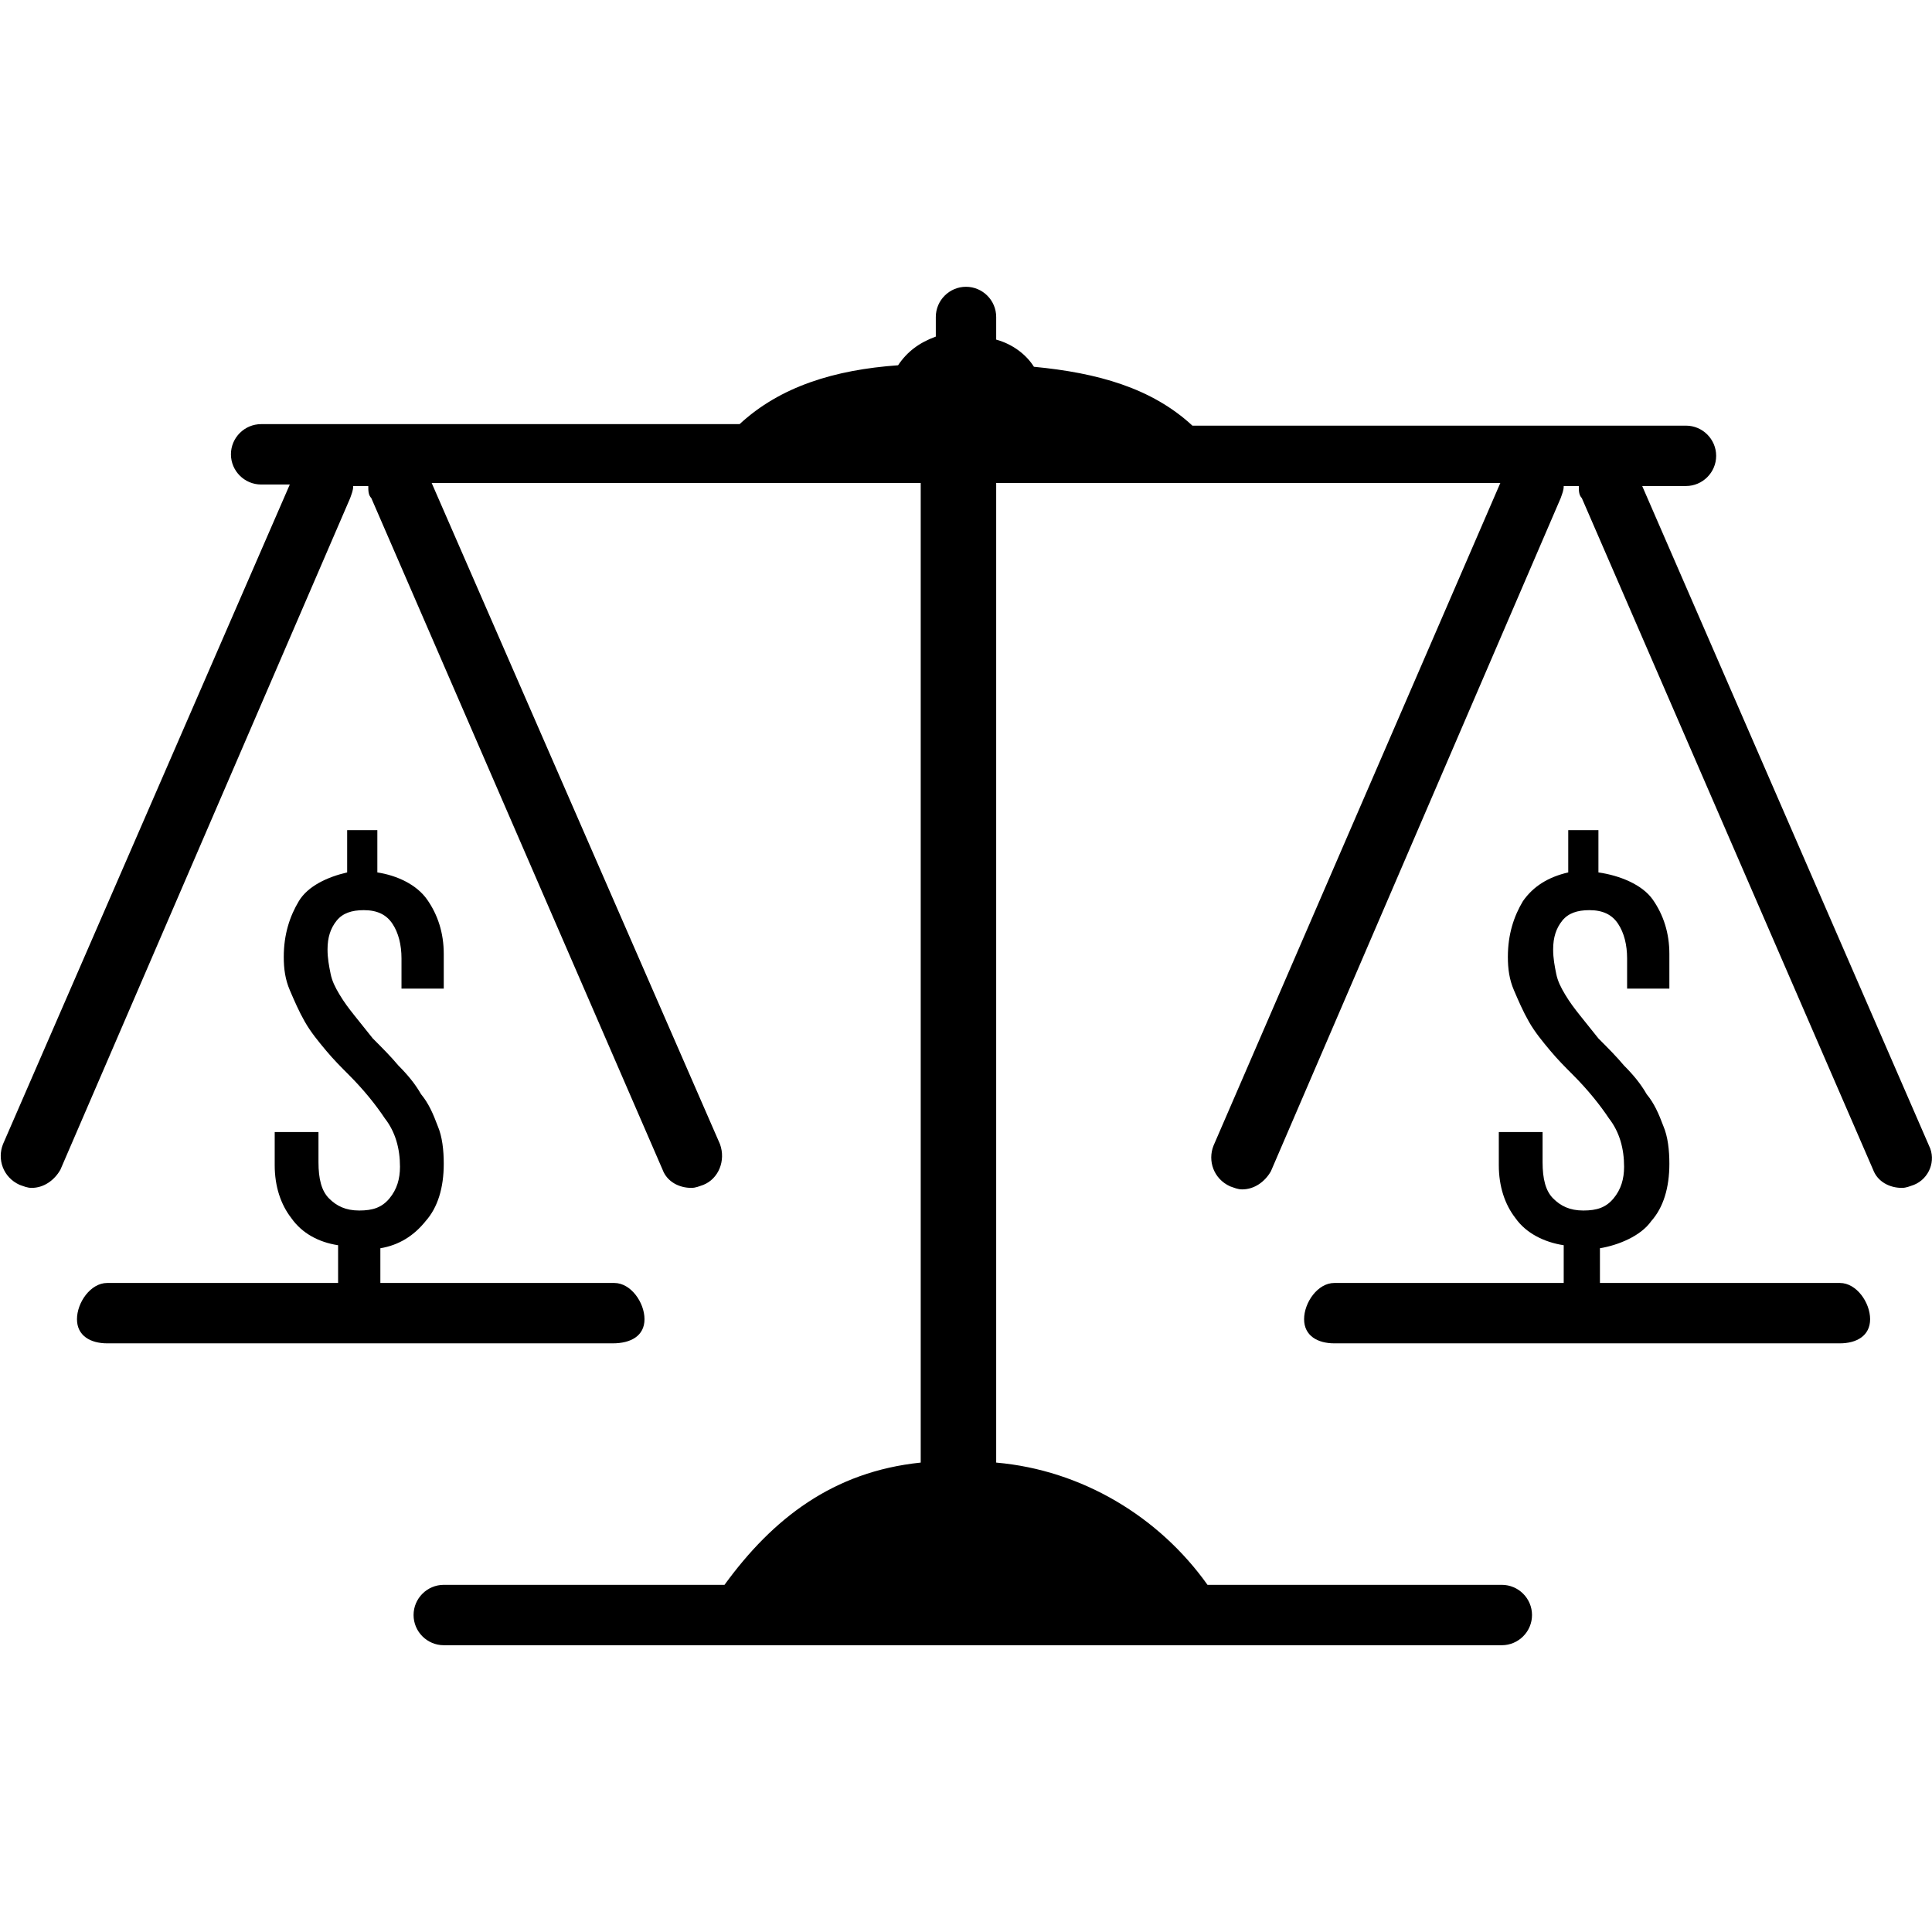
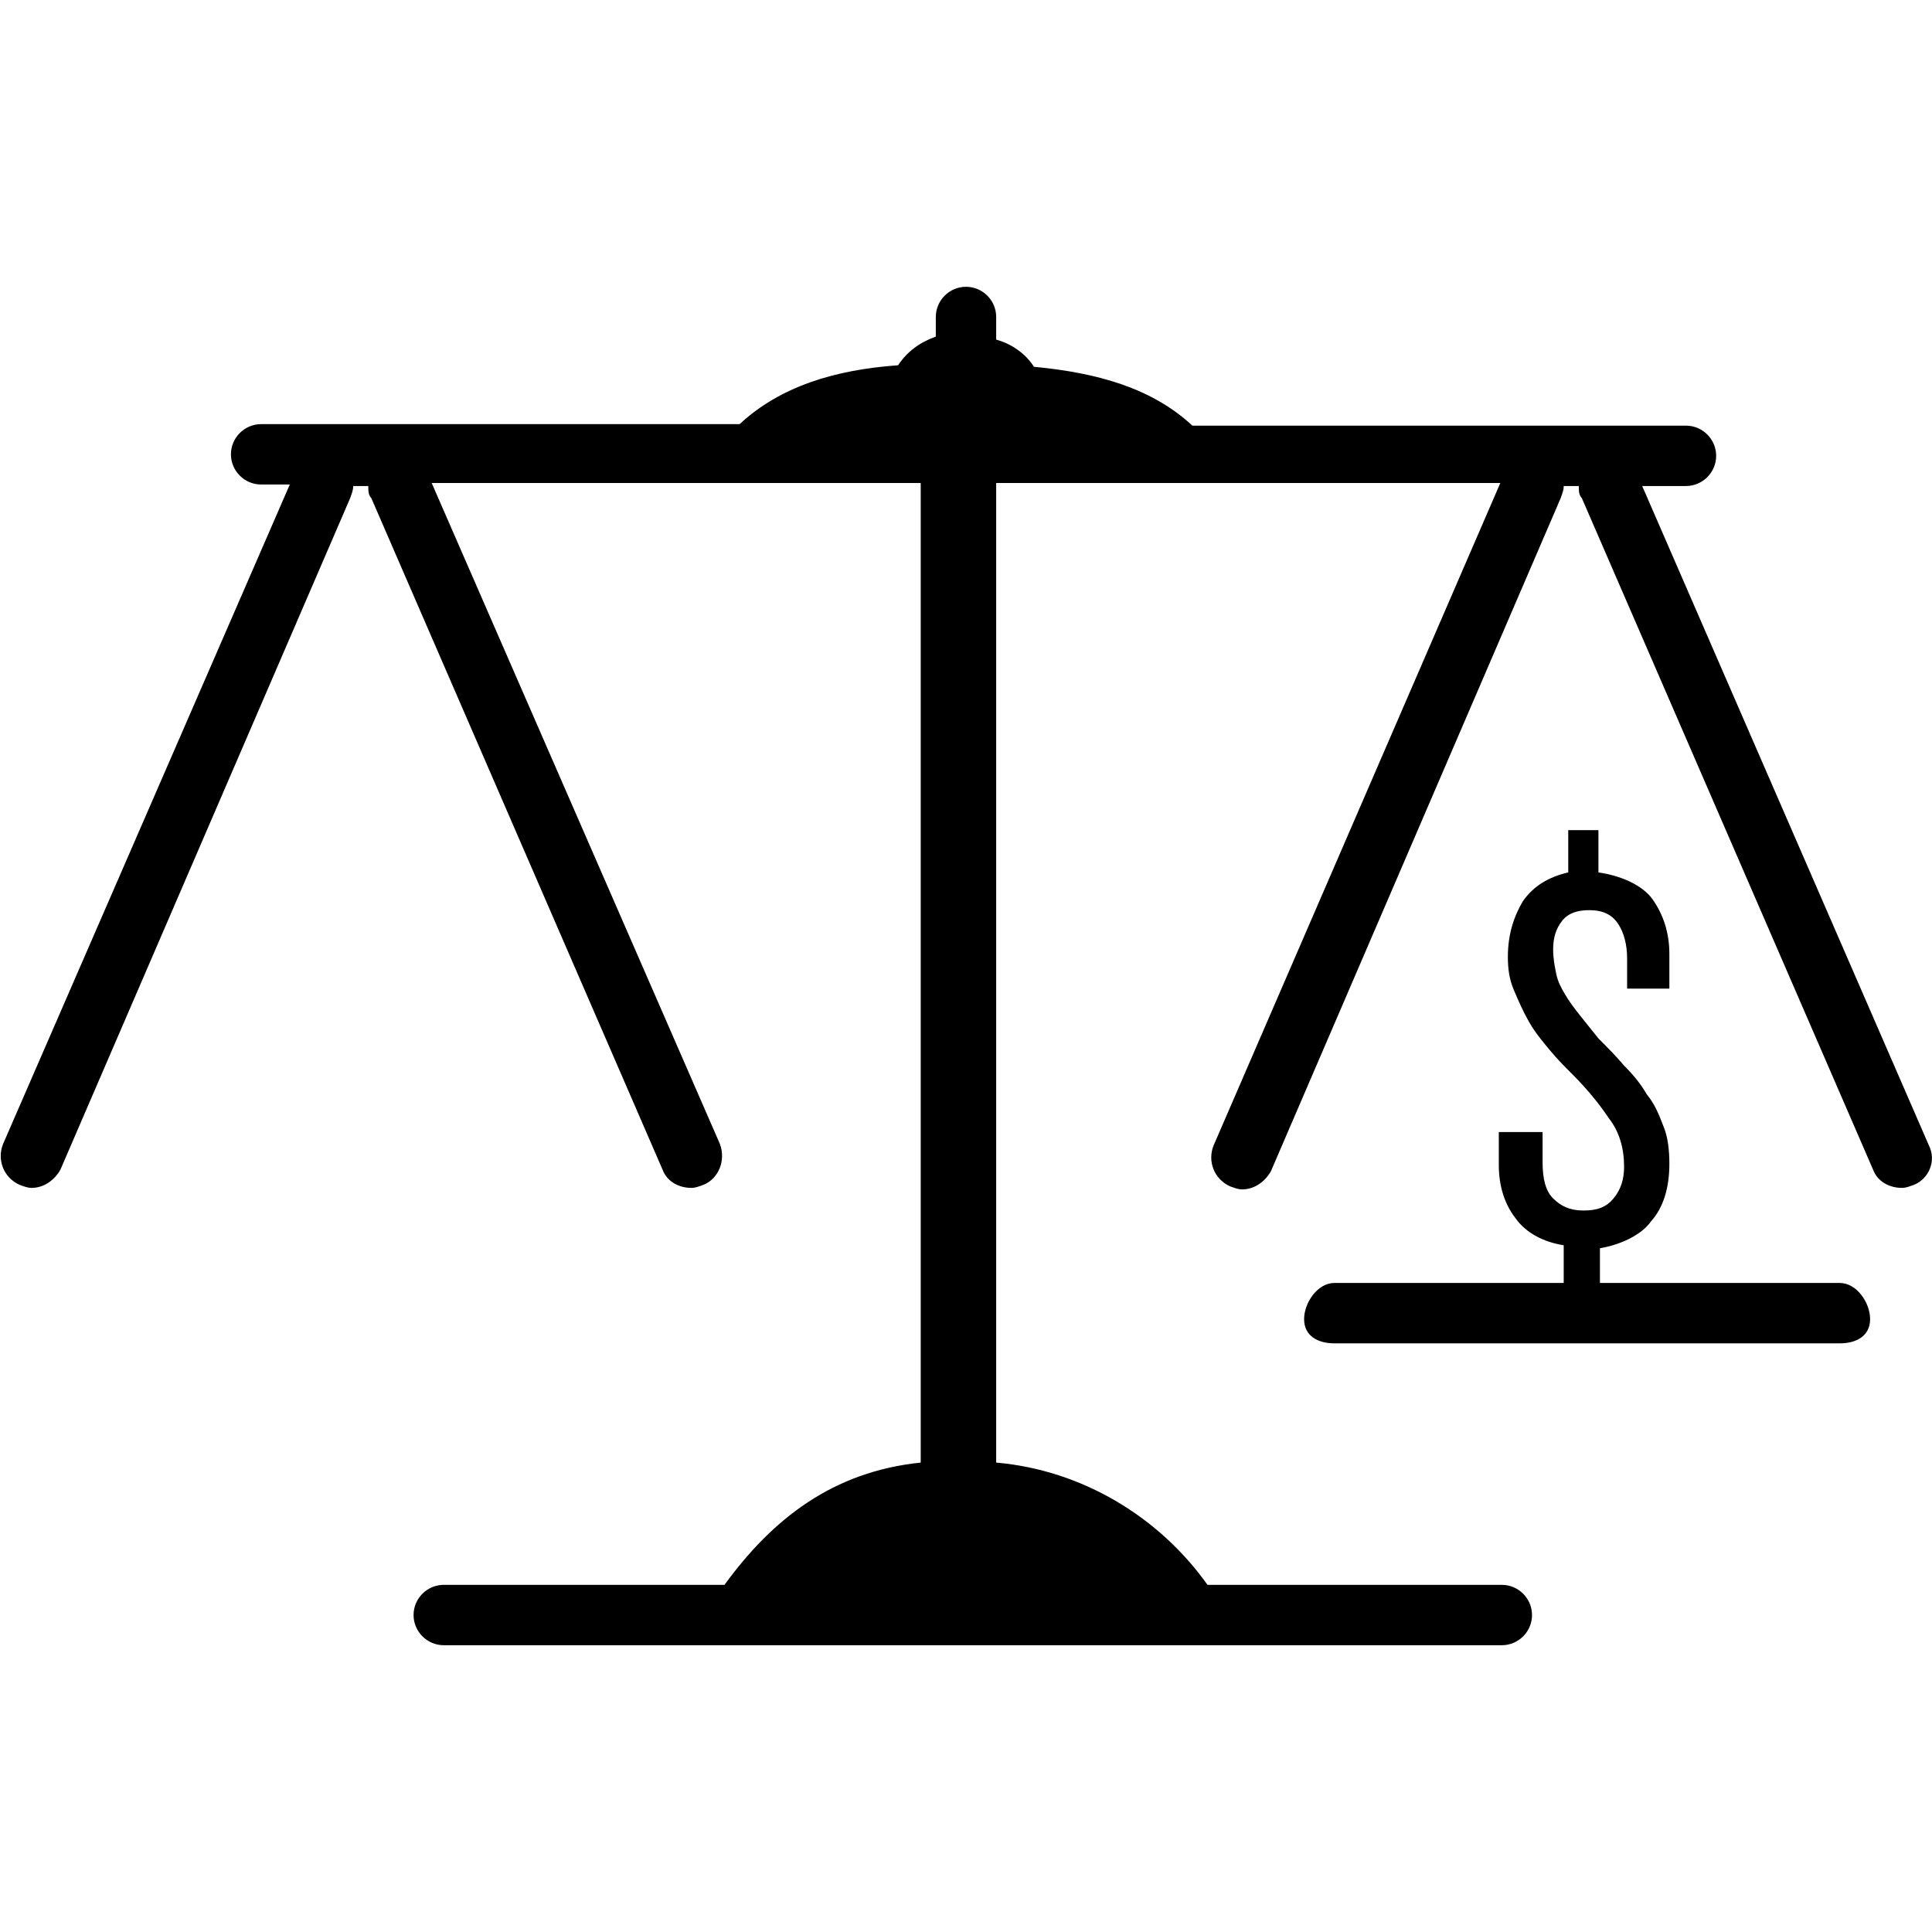
<svg xmlns="http://www.w3.org/2000/svg" height="100px" width="100px" fill="#000000" version="1.1" x="0px" y="0px" viewBox="0 0 128 128" style="enable-background:new 0 0 128 128;" xml:space="preserve">
  <path d="M127.8,75.9l-19-43.7h2.9c1.1,0,2-0.9,2-2c0-1.1-0.9-2-2-2H79c-2.7-2.5-6.3-3.5-10.5-3.9c-0.5-0.8-1.4-1.5-2.5-1.8V21  c0-1.1-0.9-2-2-2c-1.1,0-2,0.9-2,2v1.3c-1.1,0.4-1.9,1-2.5,1.9c-4.2,0.3-7.8,1.4-10.5,3.9H17.3c-1.1,0-2,0.9-2,2c0,1.1,0.9,2,2,2  h1.9l-19,43.7c-0.4,1,0,2.2,1.1,2.7c0.3,0.1,0.5,0.2,0.8,0.2c0.8,0,1.5-0.5,1.9-1.2L23.2,33c0.1-0.3,0.2-0.5,0.2-0.8h1  c0,0.3,0,0.6,0.2,0.8l19.3,44.5c0.3,0.8,1.1,1.2,1.9,1.2c0.3,0,0.5-0.1,0.8-0.2c1-0.4,1.5-1.6,1.1-2.7L28.6,32H61v64.9  c-5.8,0.6-9.8,3.7-13,8.1H29.4c-1.1,0-2,0.9-2,2c0,1.1,0.9,2,2,2h70.1c1.1,0,2-0.9,2-2c0-1.1-0.9-2-2-2H80c-3.2-4.5-8.3-7.6-14-8.1  V32h33.4l-19,43.9c-0.4,1,0,2.2,1.1,2.7c0.3,0.1,0.5,0.2,0.8,0.2c0.8,0,1.5-0.5,1.9-1.2L103.4,33c0.1-0.3,0.2-0.5,0.2-0.8h1  c0,0.3,0,0.6,0.2,0.8l19.3,44.5c0.3,0.8,1.1,1.2,1.9,1.2c0.3,0,0.5-0.1,0.8-0.2C127.8,78.1,128.3,76.9,127.8,75.9z" />
  <path d="M121.9,85H106v-2.3c1.2-0.2,2.7-0.8,3.4-1.8c0.8-0.9,1.2-2.2,1.2-3.8c0-0.9-0.1-1.8-0.4-2.5c-0.3-0.8-0.6-1.5-1.1-2.1  c-0.4-0.7-0.9-1.3-1.5-1.9c-0.5-0.6-1.1-1.2-1.7-1.8c-0.4-0.5-0.8-1-1.2-1.5c-0.4-0.5-0.7-0.9-1-1.4c-0.3-0.5-0.5-0.9-0.6-1.4  c-0.1-0.5-0.2-1-0.2-1.6c0-0.8,0.2-1.4,0.6-1.9c0.4-0.5,1-0.7,1.8-0.7c0.9,0,1.5,0.3,1.9,0.9c0.4,0.6,0.6,1.4,0.6,2.3v2h2.8v-2.3  c0-1.4-0.4-2.6-1.1-3.6c-0.7-1-2.2-1.6-3.6-1.8V55h-2v2.8c-1.3,0.3-2.3,0.9-3,1.9c-0.6,1-1,2.2-1,3.7c0,0.8,0.1,1.5,0.4,2.2  c0.3,0.7,0.6,1.4,1,2.1c0.4,0.7,0.9,1.3,1.4,1.9c0.5,0.6,1,1.1,1.5,1.6c1,1,1.8,2,2.4,2.9c0.7,0.9,1,2,1,3.2c0,0.8-0.2,1.5-0.7,2.1  c-0.5,0.6-1.1,0.8-2,0.8c-0.9,0-1.5-0.3-2-0.8c-0.5-0.5-0.7-1.3-0.7-2.4v-2h-2.9v2.2c0,1.4,0.4,2.6,1.1,3.5c0.7,1,1.9,1.6,3.2,1.8  V85H88.4c-1.1,0-2,1.3-2,2.4c0,1.1,0.9,1.6,2,1.6h33.5c1.1,0,2-0.5,2-1.6C123.9,86.3,123,85,121.9,85z" />
-   <path d="M42.7,87.4c0-1.1-0.9-2.4-2-2.4H25.2v-2.3c1.2-0.2,2.2-0.8,3-1.8c0.8-0.9,1.2-2.2,1.2-3.8c0-0.9-0.1-1.8-0.4-2.5  c-0.3-0.8-0.6-1.5-1.1-2.1c-0.4-0.7-0.9-1.3-1.5-1.9c-0.5-0.6-1.1-1.2-1.7-1.8c-0.4-0.5-0.8-1-1.2-1.5c-0.4-0.5-0.7-0.9-1-1.4  c-0.3-0.5-0.5-0.9-0.6-1.4c-0.1-0.5-0.2-1-0.2-1.6c0-0.8,0.2-1.4,0.6-1.9c0.4-0.5,1-0.7,1.8-0.7c0.9,0,1.5,0.3,1.9,0.9  c0.4,0.6,0.6,1.4,0.6,2.3v2h2.8v-2.3c0-1.4-0.4-2.6-1.1-3.6c-0.7-1-2-1.6-3.3-1.8V55h-2v2.8c-1.3,0.3-2.6,0.9-3.2,1.9  c-0.6,1-1,2.2-1,3.7c0,0.8,0.1,1.5,0.4,2.2c0.3,0.7,0.6,1.4,1,2.1c0.4,0.7,0.9,1.3,1.4,1.9c0.5,0.6,1,1.1,1.5,1.6c1,1,1.8,2,2.4,2.9  c0.7,0.9,1,2,1,3.2c0,0.8-0.2,1.5-0.7,2.1c-0.5,0.6-1.1,0.8-2,0.8c-0.9,0-1.5-0.3-2-0.8c-0.5-0.5-0.7-1.3-0.7-2.4v-2h-2.9v2.2  c0,1.4,0.4,2.6,1.1,3.5c0.7,1,1.8,1.6,3.1,1.8V85H7.1c-1.1,0-2,1.3-2,2.4c0,1.1,0.9,1.6,2,1.6h33.5C41.8,89,42.7,88.5,42.7,87.4z" />
</svg>